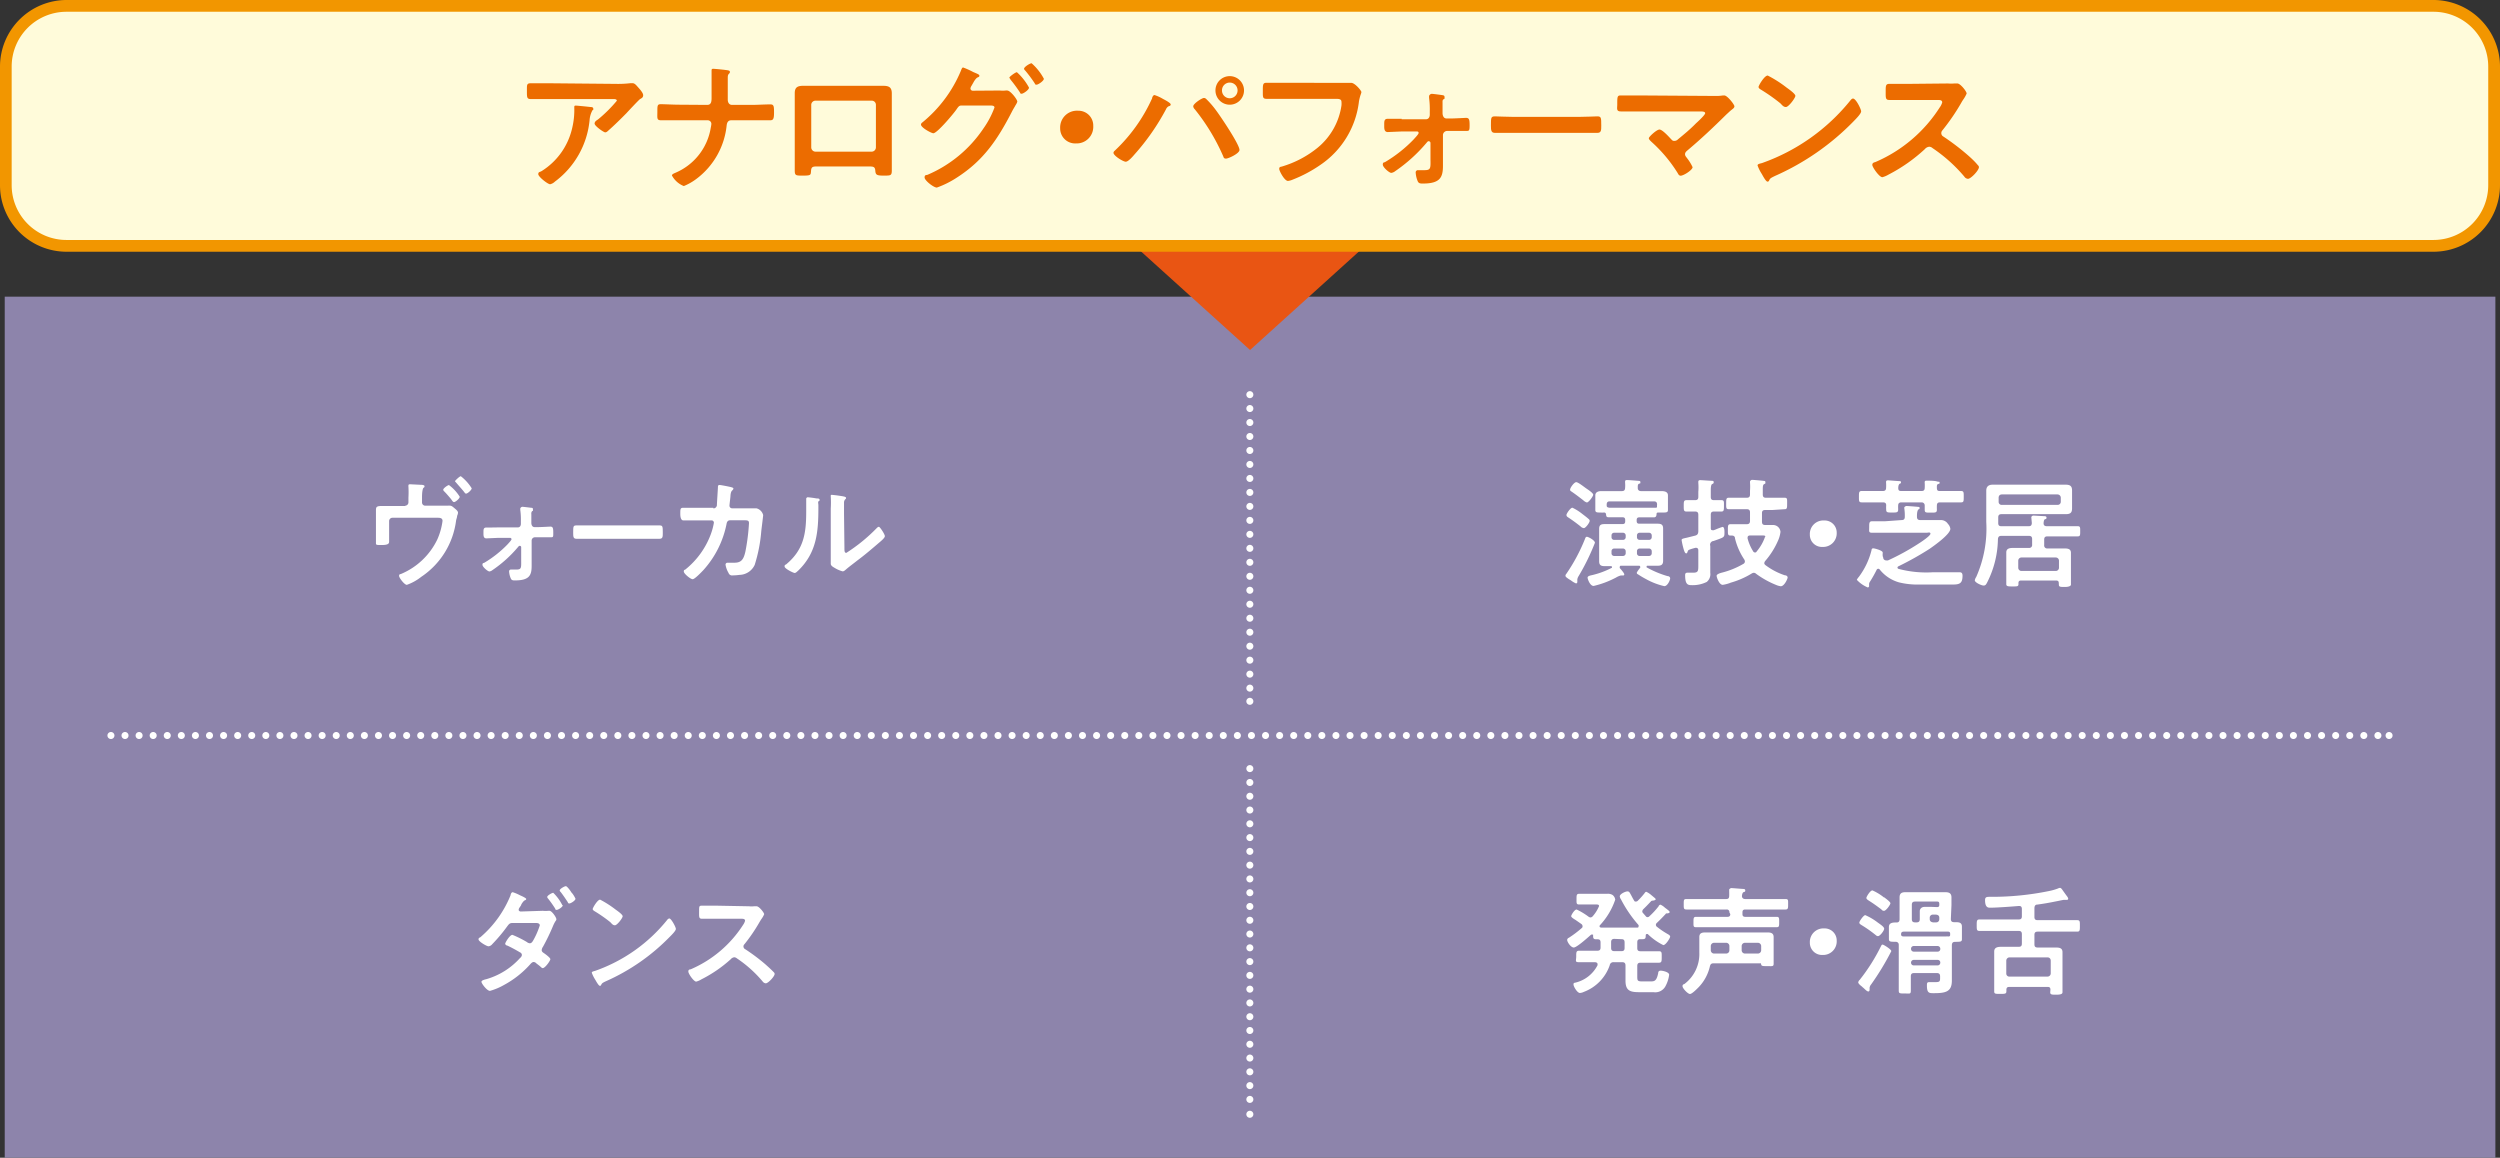
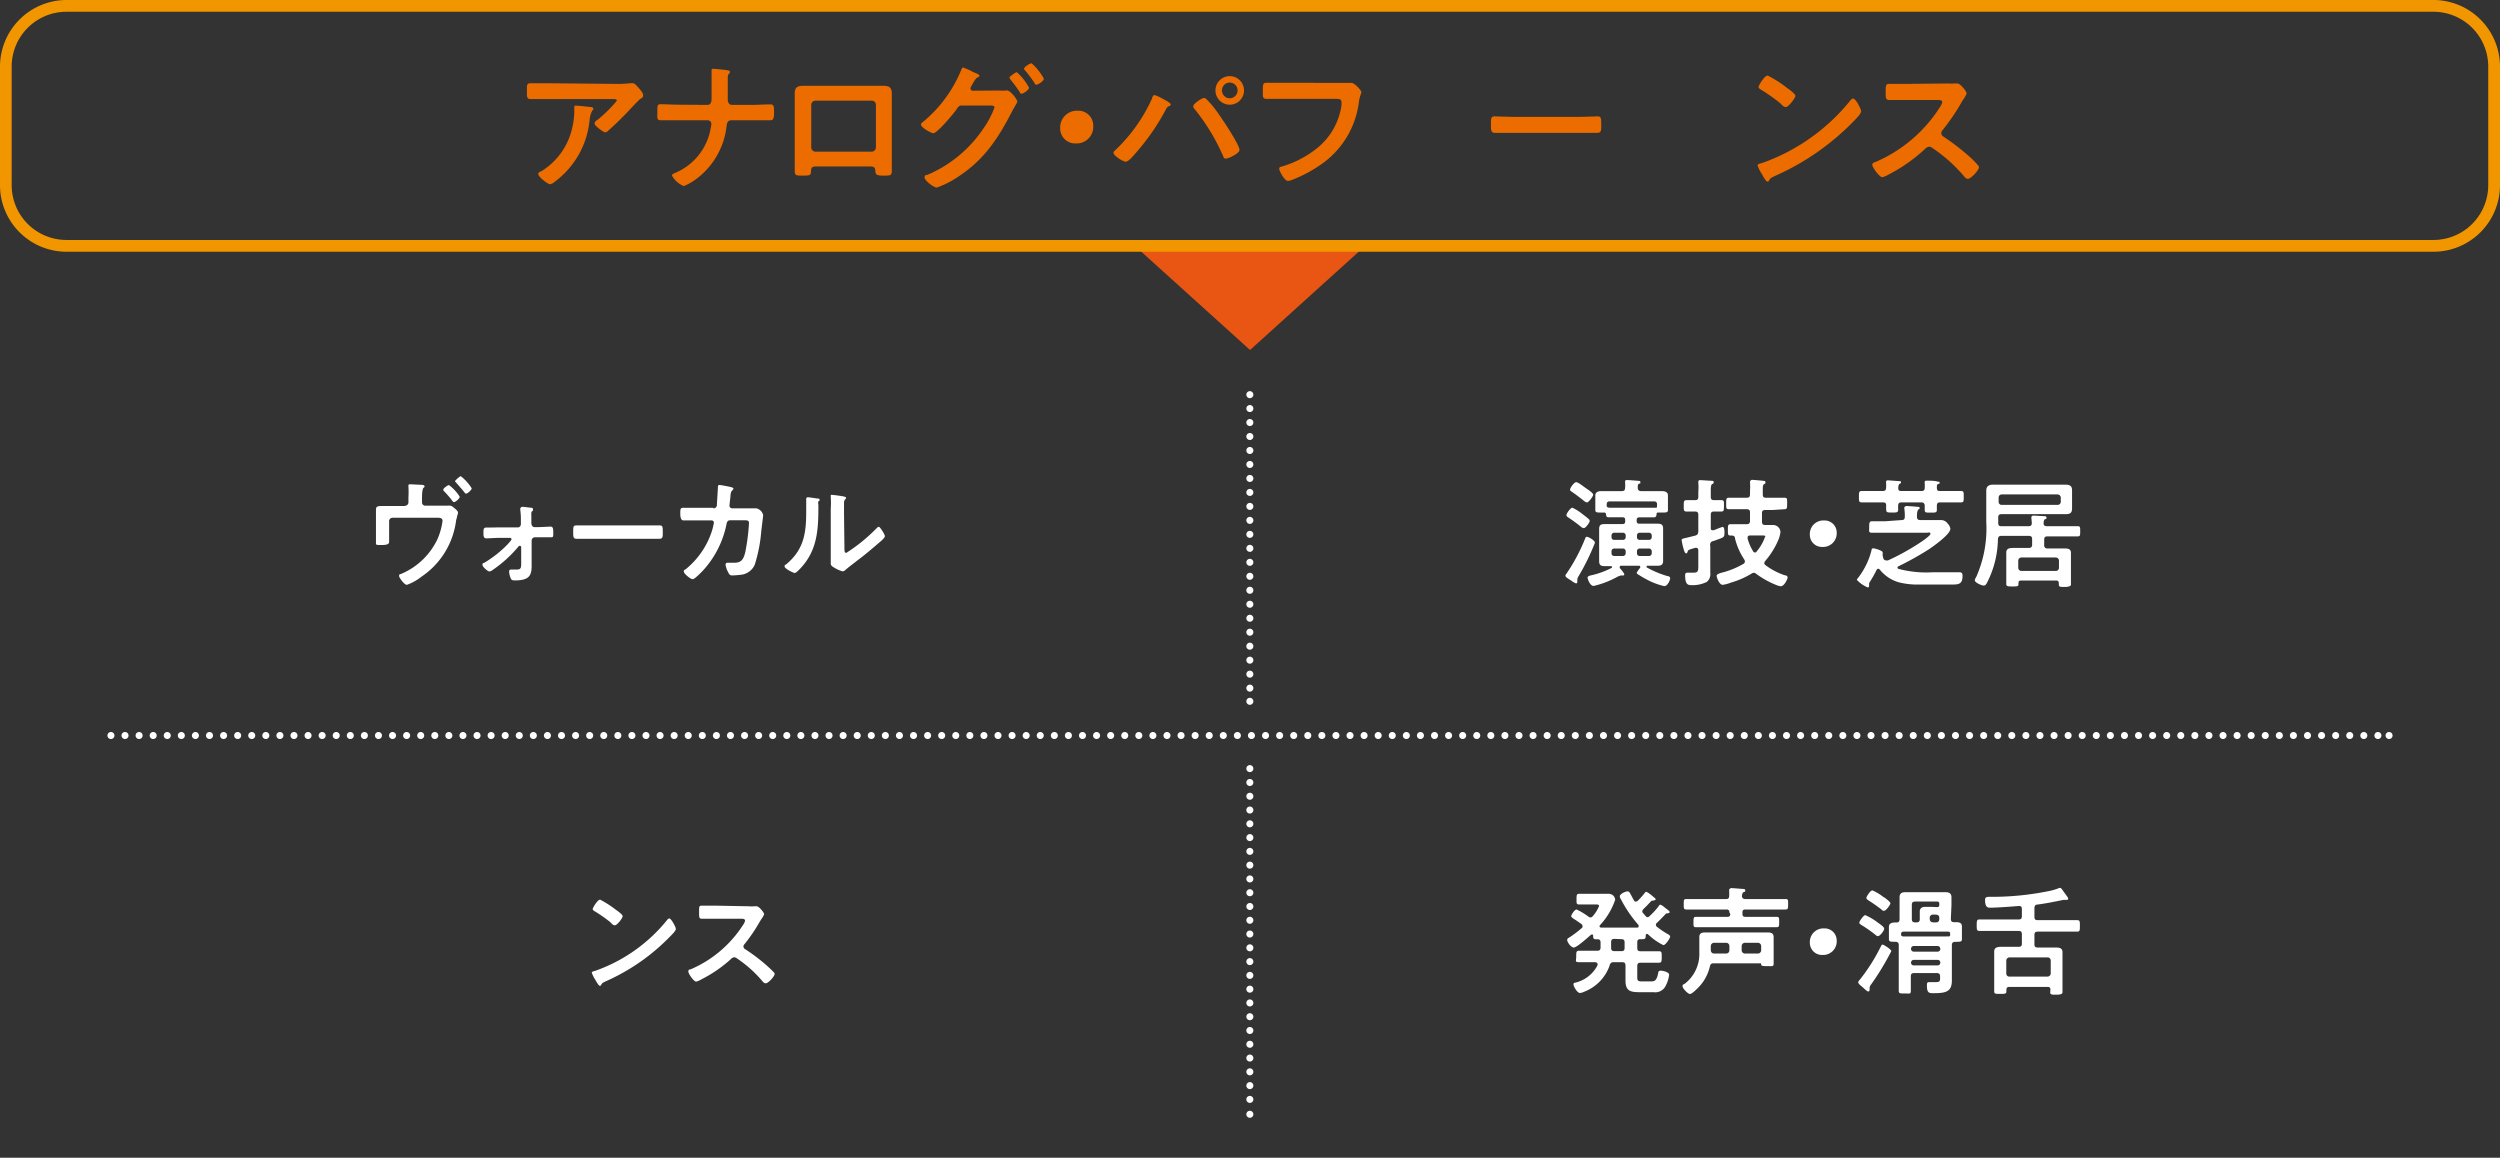
<svg xmlns="http://www.w3.org/2000/svg" id="レイヤー_1" data-name="レイヤー 1" viewBox="0 0 248.57 115.11">
  <rect x="0" y="0" width="248.57" height="115.11" fill="#333333" stroke="none" />
  <defs>
    <style>.cls-1{fill:#a499c9;opacity:0.8;}.cls-2,.cls-3,.cls-4,.cls-5{fill:none;stroke:#fff;stroke-linecap:round;stroke-linejoin:round;stroke-width:0.7px;}.cls-3{stroke-dasharray:0 1.4;}.cls-4{stroke-dasharray:0 1.39;}.cls-5{stroke-dasharray:0 1.37;}.cls-6{fill:#fff;}.cls-7{fill:#e95513;}.cls-8{fill:#fffbda;}.cls-9{fill:#f29600;}.cls-10{fill:#ec6c00;}</style>
  </defs>
-   <rect class="cls-1" x="0.47" y="29.5" width="247.64" height="85.6" />
  <line class="cls-2" x1="11.03" y1="73.13" x2="11.03" y2="73.13" />
  <line class="cls-3" x1="12.43" y1="73.13" x2="236.84" y2="73.13" />
  <line class="cls-2" x1="237.54" y1="73.13" x2="237.54" y2="73.13" />
  <line class="cls-2" x1="124.27" y1="39.24" x2="124.27" y2="39.24" />
  <line class="cls-4" x1="124.27" y1="40.62" x2="124.27" y2="69.03" />
  <line class="cls-2" x1="124.27" y1="69.73" x2="124.27" y2="69.73" />
  <line class="cls-2" x1="124.27" y1="76.42" x2="124.27" y2="76.42" />
  <line class="cls-5" x1="124.27" y1="77.8" x2="124.27" y2="110.1" />
  <line class="cls-2" x1="124.27" y1="110.79" x2="124.27" y2="110.79" />
  <path class="cls-6" d="M673.15,546.37a.28.28,0,0,0-.12-.21l-.56-.39c-.28-.17-.45-.29-.45-.39s.32-.66.54-.66a6.84,6.84,0,0,1,1.18.71.36.36,0,0,0,.2.08.32.32,0,0,0,.23-.13,3.49,3.49,0,0,0,.62-1c0-.15-.13-.16-.31-.16H674l-1.19,0c-.28,0-.26-.13-.26-.52s0-.54.26-.54l1.19,0h1.59a.87.87,0,0,1,.55.12.7.7,0,0,1,.26.46,7,7,0,0,1-1.51,2.53.15.15,0,0,0-.05.12c0,.09.08.12.17.13h3.56c.08,0,.15,0,.15-.13a.25.25,0,0,0,0-.12,12.47,12.47,0,0,1-1.75-2.56.67.67,0,0,1-.12-.29c0-.25.57-.5.76-.5s.21.09.4.43c.06.12.14.27.24.44s.11.14.21.14a.26.26,0,0,0,.19-.09,7.2,7.2,0,0,0,.64-.71c.06-.07.1-.17.2-.17a2.09,2.09,0,0,1,.5.33l.18.15c.15.13.25.19.25.27s-.21.13-.34.13a.24.24,0,0,0-.13.07c-.29.31-.46.49-.77.79a.37.37,0,0,0-.09.2.22.22,0,0,0,.07.17l.28.32a.2.2,0,0,0,.18.09.24.24,0,0,0,.18-.09,7.69,7.69,0,0,0,.92-1c0-.06.1-.15.18-.15a1.55,1.55,0,0,1,.44.3l.19.14c.16.13.28.21.28.3s-.18.13-.28.13-.08,0-.12.06c-.28.3-.56.59-.86.87a.29.29,0,0,0-.11.2.26.26,0,0,0,.12.21,8.27,8.27,0,0,0,1,.68c.14.08.3.16.3.29s-.43.84-.68.84a6,6,0,0,1-1.55-1.1.19.19,0,0,0-.1,0c-.07,0-.09.06-.1.12,0,.25,0,.39-.31.39h-.22c-.23,0-.31.1-.31.32v.56c0,.23.09.32.32.32h.51l1.32,0c.3,0,.28.15.28.57s0,.57-.28.57-.88,0-1.32,0h-.51c-.23,0-.32.1-.32.33v1c0,.43,0,.53.5.53h.83c.39,0,.59-.05.75-.82,0-.15.07-.25.25-.25s.84.13.84.41a3.22,3.22,0,0,1-.39,1.18,1.15,1.15,0,0,1-1.17.55h-1.43c-.89,0-1.35-.15-1.35-1.14v-1.51c0-.22-.09-.33-.31-.33h-.85a.36.36,0,0,0-.41.31,4.33,4.33,0,0,1-2.57,2.64,1.09,1.09,0,0,1-.39.11c-.27,0-.64-.65-.64-.84s.09-.16.19-.19a3.33,3.33,0,0,0,2.2-1.73.36.36,0,0,0,0-.11c0-.14-.12-.17-.23-.19h-.27c-.45,0-.9,0-1.34,0s-.28-.15-.28-.57,0-.57.29-.57.88,0,1.33,0h.48c.22,0,.32-.09.32-.32V548c0-.22-.08-.32-.3-.32h-.16c-.26,0-.28-.14-.28-.34s0-.12-.11-.12a.11.11,0,0,0-.09,0c-.27.24-1.42,1.28-1.72,1.28s-.66-.55-.66-.76a.25.25,0,0,1,.17-.21,10.65,10.65,0,0,0,1.32-1A.23.23,0,0,0,673.15,546.37Zm3.17,1.27c-.22,0-.33.09-.33.33v.57c0,.22.09.32.33.32h.7c.22,0,.31-.09.31-.32V548c0-.24-.09-.33-.31-.33Z" transform="translate(-515.8 -454.29)" />
  <path class="cls-6" d="M690.81,550.07H686.2c-.24,0-.33.07-.39.31a4.42,4.42,0,0,1-1.11,2.06c-.15.15-.66.68-.87.68s-.74-.56-.74-.77.14-.18.21-.24a3.73,3.73,0,0,0,1.46-3.12v-.75c0-.29,0-.53,0-.78,0-.42.29-.46.63-.46l1,0h4.14l1,0c.33,0,.62.06.62.46,0,.25,0,.51,0,.75v1c0,.31,0,.6,0,.9s-.16.24-.62.24-.58,0-.62-.16S690.89,550.07,690.81,550.07ZM687.75,545a.25.25,0,0,0-.28-.28h-2.63c-.45,0-.89,0-1.35,0-.29,0-.28-.12-.28-.53s0-.51.27-.51h3.94c.21,0,.3-.07.31-.29s0-.41,0-.56,0-.08,0-.1.11-.14.22-.14.91.07,1.08.08.3,0,.3.16-.09.12-.18.17-.14.21-.15.37.09.31.33.31h4c.28,0,.26.11.26.5s0,.54-.26.54c-.46,0-.91,0-1.36,0h-2.64c-.2,0-.28.09-.28.28v.18c0,.18.08.27.28.27h1.84c.43,0,.85,0,1.28,0,.26,0,.25.13.25.52s0,.51-.25.51l-1.28,0h-5.47l-1.27,0c-.27,0-.25-.12-.25-.5s0-.53.25-.53c.43,0,.85,0,1.27,0h1.86c.19,0,.28-.09.28-.27Zm0,3.36a.32.32,0,0,0-.32-.33h-1.2a.33.33,0,0,0-.33.33v.41a.33.33,0,0,0,.33.33h1.2a.32.32,0,0,0,.32-.33Zm2.84.74a.33.33,0,0,0,.32-.33v-.41a.33.33,0,0,0-.32-.33H689.3a.33.33,0,0,0-.33.33v.41a.33.33,0,0,0,.33.33Z" transform="translate(-515.8 -454.29)" />
  <path class="cls-6" d="M698.42,547.82a1.35,1.35,0,0,1-1.4,1.42,1.21,1.21,0,0,1-1.27-1.23,1.35,1.35,0,0,1,1.42-1.41A1.2,1.2,0,0,1,698.42,547.82Z" transform="translate(-515.8 -454.29)" />
  <path class="cls-6" d="M703.85,548.86a26.44,26.44,0,0,1-2,3.3.67.67,0,0,0-.16.34c0,.06,0,.12,0,.17s0,.2-.13.2-.33-.22-.5-.37a.69.69,0,0,1-.12-.11c-.16-.12-.38-.3-.38-.43a.44.44,0,0,1,.15-.25,18.44,18.44,0,0,0,2.11-3.34c.06-.11.08-.16.17-.16S703.85,548.68,703.85,548.86ZM702.48,546c.26.19.66.44.66.63s-.41.74-.62.74a.35.35,0,0,1-.21-.1,12.63,12.63,0,0,0-1.42-1c-.09-.06-.22-.12-.22-.25s.42-.74.59-.74A5.87,5.87,0,0,1,702.48,546Zm.65-2.5c.17.13.63.46.63.6s-.43.75-.63.75-.22-.11-.32-.18c-.45-.33-.73-.54-1.21-.84-.08-.06-.23-.14-.23-.26s.38-.75.6-.75A5,5,0,0,1,703.13,543.53Zm6.64,2.15c0,.22.08.33.32.33h.11c.32,0,.67,0,.67.44,0,.15,0,.3,0,.49v.31c0,.15,0,.36,0,.46,0,.28-.21.24-.69.26-.21,0-.29.09-.31.3v3c0,.18,0,.36,0,.55,0,1.12-.63,1.25-1.81,1.25-.44,0-.67,0-.67-.75,0-.23,0-.35.24-.35h.63c.4,0,.44-.08.44-.42v-.15c0-.23-.1-.33-.32-.33h-2.26c-.24,0-.33.1-.33.33v.2c0,.4,0,.79,0,1.19s-.09.31-.6.31-.6,0-.6-.29,0-.8,0-1.21V548.7c0-.16,0-.32,0-.48s-.11-.29-.32-.29c-.48,0-.66,0-.66-.26,0-.12,0-.3,0-.45v-.28c0-.23,0-.36,0-.48,0-.43.39-.45.72-.45h.05c.21,0,.29-.12.29-.33v-1.4c0-.26,0-.51,0-.76,0-.42.22-.52.59-.52l1,0h2l.95,0c.38,0,.62.1.62.52,0,.25,0,.5,0,.76Zm-.07,1.49c0-.16-.07-.22-.22-.22H705.1c-.2,0-.28.08-.28.27v0c0,.18.12.21.28.21h.15l.85,0h2.32l.87,0a.65.65,0,0,1,.2,0c.13,0,.21,0,.21-.18Zm-1.26,1.77a.26.26,0,0,0,.28-.28v0a.27.27,0,0,0-.28-.28h-2.35a.27.27,0,0,0-.28.28v0a.27.27,0,0,0,.28.28ZM705.81,550a.27.27,0,0,0,.28.28h2.35a.27.27,0,0,0,.28-.28v0a.26.26,0,0,0-.28-.27h-2.35a.27.27,0,0,0-.28.27Zm2.59-5.52c.16,0,.22-.07.22-.22v-.1c0-.17-.06-.23-.21-.23h-2.19c-.24,0-.33.1-.33.33v1.41c0,.23.09.33.33.33h.14c.23,0,.32-.1.32-.33v-.09c0-.28,0-.51,0-.7s.15-.42.47-.42l.72,0Zm-.1,1.52c.2,0,.32-.13.32-.33v-.13c0-.2-.12-.29-.32-.31H708a.3.3,0,0,0-.33.31v.13c0,.2.12.3.33.33Z" transform="translate(-515.8 -454.29)" />
  <path class="cls-6" d="M719.67,552.69c0-.19-.08-.27-.25-.27h-3.86c-.18,0-.26.08-.27.27a1,1,0,0,1,0,.17c0,.25-.15.25-.62.25s-.59,0-.59-.25,0-.55,0-.81v-2.46c0-.24,0-.47,0-.69,0-.43.37-.47.71-.47h1.72c.23,0,.32-.09.32-.32v-.94c0-.22-.09-.32-.32-.32h-2.45c-.48,0-1,0-1.45,0-.27,0-.27-.14-.27-.56s0-.58.28-.58l1.44,0h2.45c.23,0,.32-.09.32-.32v-.72c0-.21-.09-.31-.3-.3-.71.06-2.18.17-2.86.17-.18,0-.5,0-.5-.75,0-.35.19-.33.61-.33a28.17,28.17,0,0,0,5.72-.57,5.42,5.42,0,0,0,.92-.26.51.51,0,0,1,.2-.06c.12,0,.21.16.29.27s.29.41.45.62a.5.5,0,0,1,.08.2.12.12,0,0,1-.13.1l-.13,0-.17,0c-.06,0-.75.15-.88.17-.58.12-1.16.22-1.76.3-.22,0-.29.16-.29.37v.86c0,.23.09.32.33.32h2.48c.49,0,1,0,1.45,0,.27,0,.26.15.26.57s0,.57-.26.57c-.48,0-1,0-1.45,0h-2.48c-.24,0-.33.1-.33.32v.94c0,.23.09.32.33.32h1.73c.34,0,.73,0,.73.46,0,.23,0,.46,0,.7v2.48c0,.27,0,.65,0,.81s-.16.24-.61.24-.61,0-.61-.24Zm-.3-1.3a.32.32,0,0,0,.33-.31v-1.27c0-.2-.13-.33-.33-.33h-3.76a.33.33,0,0,0-.33.33v1.27a.3.3,0,0,0,.33.31Z" transform="translate(-515.8 -454.29)" />
-   <path class="cls-6" d="M569.76,544.85a3.33,3.33,0,0,0,.57,0h.11c.22,0,.68.64.68.85a.23.23,0,0,1-.07.15,3,3,0,0,0-.26.5,21.13,21.13,0,0,1-1,2.07.72.72,0,0,0-.13.33c0,.15.09.22.21.3s.65.46.65.61-.52.89-.76.89a.31.31,0,0,1-.17-.1c-.23-.21-.26-.21-.47-.38a.38.38,0,0,0-.25-.13c-.17,0-.29.16-.4.28a9.58,9.58,0,0,1-2.55,2,6.17,6.17,0,0,1-1.4.59c-.31,0-.85-.74-.85-.9s.39-.24.51-.27a7.18,7.18,0,0,0,3.33-2.1.44.44,0,0,0,.18-.29.29.29,0,0,0-.19-.27c-.42-.25-.81-.46-1.25-.67-.08,0-.22-.09-.22-.19s.45-.88.72-.88a10.52,10.52,0,0,1,1.43.71.55.55,0,0,0,.29.13c.21,0,.3-.21.4-.38a7.86,7.86,0,0,0,.6-1.4c0-.24-.29-.24-.46-.24h-2.24c-.28,0-.36.1-.52.31a16.15,16.15,0,0,1-1.5,1.79.57.57,0,0,1-.37.22c-.21,0-1-.49-1-.68s.12-.17.19-.23a10.81,10.81,0,0,0,3-4.18c0-.09.08-.29.21-.29a4.16,4.16,0,0,1,.73.31c.2.08.61.28.61.36s-.06.11-.12.13-.18.1-.37.42c0,.07-.09.18-.16.29a.43.43,0,0,0-.1.24c0,.11.11.16.2.17Zm2-.56c0,.18-.46.47-.61.47s-.12-.07-.15-.13a10.59,10.59,0,0,0-.71-1,.25.25,0,0,1-.08-.16c0-.14.47-.41.6-.41A4.5,4.5,0,0,1,571.71,544.29Zm.91-1.21a2.58,2.58,0,0,1,.35.57c0,.18-.47.47-.61.47s-.13-.08-.17-.15c-.23-.35-.46-.69-.7-1a.21.21,0,0,1-.09-.15c0-.15.48-.42.61-.42s.49.5.55.62Z" transform="translate(-515.8 -454.29)" />
  <path class="cls-6" d="M583,546.65c0,.2-.47.65-.62.8a20.35,20.35,0,0,1-6.33,4.4c-.38.18-.39.2-.49.39a.11.11,0,0,1-.11.07c-.13,0-.38-.46-.46-.6a3.52,3.52,0,0,1-.35-.7c0-.13.21-.15.36-.2a16,16,0,0,0,7.15-5.07.3.3,0,0,1,.2-.13C582.54,545.61,583,546.47,583,546.65Zm-6-1.93c.15.11.71.49.71.67s-.55.9-.77.9-.32-.18-.47-.32a14.13,14.13,0,0,0-1.55-1.08c-.09-.06-.19-.12-.19-.22s.47-.93.74-.93A10.2,10.2,0,0,1,577,544.72Z" transform="translate(-515.8 -454.29)" />
  <path class="cls-6" d="M590.27,544.4a2.38,2.38,0,0,0,.5,0l.26,0c.25,0,.75.64.75.79a2.19,2.19,0,0,1-.26.46c-.07.1-.14.22-.19.3a16.69,16.69,0,0,1-1.51,2.22.3.3,0,0,0-.1.22.31.31,0,0,0,.18.28,19,19,0,0,1,2,1.5c.28.25.57.51.84.79a.23.23,0,0,1,.08.17c0,.24-.64.93-.88.93a.42.42,0,0,1-.3-.17,12.2,12.2,0,0,0-2.57-2.31.45.45,0,0,0-.27-.11.56.56,0,0,0-.35.2,13.2,13.2,0,0,1-2.92,2,1.75,1.75,0,0,1-.51.22c-.24,0-.78-.78-.78-1s.14-.2.25-.23a11.65,11.65,0,0,0,5.2-4.42,1.23,1.23,0,0,0,.19-.4c0-.17-.16-.2-.34-.2H587.1l-1.5,0c-.32,0-.29-.18-.29-.71s0-.59.28-.59c.5,0,1,0,1.51,0Z" transform="translate(-515.8 -454.29)" />
  <path class="cls-6" d="M556.08,504.57a.33.33,0,0,0,.33-.33v-.47a9.57,9.57,0,0,0,0-1.08.68.68,0,0,1,0-.14c0-.1.1-.11.17-.11l1,.05c.08,0,.43,0,.43.14s-.09.14-.12.18-.13.26-.13.93v.5a.32.32,0,0,0,.32.33h1.69l.55,0a1.06,1.06,0,0,1,.25,0c.15,0,.33.18.5.32s.27.26.27.38a.91.91,0,0,1-.09.31c0,.15-.07.3-.1.45a7.93,7.93,0,0,1-3.46,5.61,5,5,0,0,1-1.44.8c-.24,0-.77-.7-.77-.89s.12-.16.21-.2a7,7,0,0,0,3.59-3.42,6.57,6.57,0,0,0,.52-1.85c0-.28-.25-.31-.47-.31h-4.52a.33.33,0,0,0-.32.33v1.17c0,.3,0,.69,0,.88s-.11.33-.73.33-.58,0-.58-.3,0-.59,0-.88v-2.21c0-.35,0-.49.56-.49h2.37Zm5.43-.89c0,.18-.42.53-.56.53s-.19-.17-.38-.39-.37-.44-.61-.68a.24.24,0,0,1-.09-.16c0-.14.45-.46.57-.46A4.25,4.25,0,0,1,561.51,503.68Zm1.19-.84c0,.17-.41.53-.56.53a.19.19,0,0,1-.15-.11c-.27-.35-.55-.64-.85-1,0,0-.1-.09-.1-.13s.45-.49.58-.49A4.6,4.6,0,0,1,562.7,502.84Z" transform="translate(-515.8 -454.29)" />
  <path class="cls-6" d="M565.28,506.73l2,0c.22,0,.31-.17.31-.37v-.25a7.07,7.07,0,0,0-.06-1.12s0-.09,0-.14.1-.17.21-.17.64.07.82.09.23,0,.23.19,0,.1-.09.16a.38.38,0,0,0-.07.29v.86c0,.18.07.43.32.43h.39c.24,0,1.12-.05,1.19-.05.25,0,.28.17.28.62s0,.44-.32.44h-1.5a.33.33,0,0,0-.33.33l0,2c0,.17,0,.36,0,.53,0,.92-.23,1.43-1.66,1.43-.16,0-.32,0-.4-.17a2,2,0,0,1-.18-.71.18.18,0,0,1,.2-.2c.08,0,.31,0,.51,0,.49,0,.5-.14.49-.83l0-1.37a.14.14,0,0,0-.14-.16c-.08,0-.13.07-.19.14a12.4,12.4,0,0,1-2.52,2.27.62.62,0,0,1-.31.14c-.16,0-.69-.45-.69-.66s.11-.16.19-.21a11.08,11.08,0,0,0,2.31-1.83c.08-.09.39-.41.39-.51a.14.14,0,0,0-.15-.13H565.3l-1.14.05c-.27,0-.29-.24-.29-.46v-.14c0-.29,0-.48.3-.48l.46,0Z" transform="translate(-515.8 -454.29)" />
  <path class="cls-6" d="M579.92,506.53c.54,0,1.3,0,1.45,0,.32,0,.33.1.33.74,0,.37,0,.59-.32.59l-1.46,0h-5.36l-1.45,0c-.31,0-.32-.22-.32-.58,0-.65,0-.75.33-.75.15,0,1,0,1.44,0Z" transform="translate(-515.8 -454.29)" />
  <path class="cls-6" d="M586.74,504.84a.35.35,0,0,0,.34-.31c0-.23.09-1.48.1-1.76,0-.11,0-.26.15-.26s1.1.19,1.21.23.18.05.18.13-.08.15-.13.2-.13.14-.16.5c0,.16-.1.86-.1,1a.26.26,0,0,0,.28.26h1.12c.34,0,1.27,0,1.28,0a.93.93,0,0,1,.67.67c0,.12-.17,1.41-.19,1.63a15,15,0,0,1-.65,3.32,1.71,1.71,0,0,1-1.52,1,5.16,5.16,0,0,1-.67.05.36.36,0,0,1-.41-.24,2.35,2.35,0,0,1-.3-.81.19.19,0,0,1,.21-.21c.11,0,.38,0,.66,0,.69,0,.93-.31,1.11-1.14a20.65,20.65,0,0,0,.35-2.79c0-.31-.17-.29-.69-.29l-1.18,0c-.29,0-.34.24-.37.41a9.62,9.62,0,0,1-2.29,4.54c-.16.17-.86.91-1.07.91s-.88-.55-.88-.76.09-.15.16-.21a8.1,8.1,0,0,0,2.53-3.52,6.22,6.22,0,0,0,.3-1.12.23.23,0,0,0-.24-.24h-1.65c-.31,0-1,0-1.16,0s-.29-.19-.29-.65,0-.6.28-.6h3Z" transform="translate(-515.8 -454.29)" />
  <path class="cls-6" d="M597,503.85c.14,0,.29,0,.29.14s-.07.11-.12.16,0,.27,0,.37v.26c0,2.41-.17,4.46-2,6.24-.1.08-.23.24-.36.24s-1-.43-1-.64.09-.16.15-.21c1.77-1.47,2-3.1,2-5.27,0-.35,0-.82,0-1.15,0,0,0-.1,0-.13s.07-.13.15-.13A10.43,10.43,0,0,1,597,503.85Zm2.76,4.87c0,.36,0,.54.19.54a16.81,16.81,0,0,0,3-2.44c.06-.06.14-.15.24-.15s.59.74.59.93-.46.55-.61.68c-.7.6-1.4,1.2-2.13,1.74-.31.25-.82.62-1.1.87-.1.08-.22.21-.36.21a3.1,3.1,0,0,1-.8-.35c-.17-.1-.38-.21-.38-.42s0-.84,0-1.4v-4.08a9.48,9.48,0,0,0,0-1.19v-.06c0-.08,0-.11.12-.11l.46.05c.6.09.94.12.94.25s-.05.1-.09.16a.46.46,0,0,0-.11.3c0,.27,0,.86,0,1.15Z" transform="translate(-515.8 -454.29)" />
  <path class="cls-6" d="M674.38,508.26a22.34,22.34,0,0,1-1.62,3.31.81.81,0,0,0-.13.33c0,.07,0,.18,0,.25a.14.14,0,0,1-.13.15A2.21,2.21,0,0,1,672,512l-.23-.14c-.23-.16-.32-.23-.32-.33a.31.31,0,0,1,.09-.19,17.73,17.73,0,0,0,1.83-3.41c.05-.12.08-.27.21-.27S674.38,508,674.38,508.26Zm-1.28-2.89c.22.17.44.33.65.52a.24.24,0,0,1,.11.19c0,.17-.4.72-.58.72a.54.54,0,0,1-.34-.18c-.38-.3-.77-.59-1.18-.86-.12-.08-.21-.13-.21-.27s.4-.72.59-.72A4.86,4.86,0,0,1,673.1,505.37Zm.48-1.12a.86.86,0,0,1-.36-.22c-.39-.3-.8-.62-1.22-.9a.17.17,0,0,1-.09-.15c0-.2.41-.75.61-.75s.81.5,1.05.66.64.44.64.59S673.76,504.25,673.58,504.25Zm1.68,1a1.42,1.42,0,0,1-.29,0c-.38,0-.55,0-.55-.25,0-.1,0-.31,0-.46v-.44c0-.23,0-.45,0-.56,0-.32.3-.42.57-.42l1,0h1.06c.21,0,.31-.07.33-.3a3.19,3.19,0,0,0,0-.54v-.11c0-.14.1-.15.21-.15s.77.05,1,.07.31,0,.31.15,0,.09-.14.15-.12.25-.12.43.12.3.32.3H680l1,0c.29,0,.64.06.64.42,0,.14,0,.32,0,.56v.44c0,.13,0,.36,0,.46,0,.26-.18.25-.62.25l-.31,0c-.1,0-.19,0-.2.12s0,.36-.27.36l-1.12,0h-.33c-.18,0-.26.08-.26.28v.07c0,.2.08.28.26.28h1.82c.36,0,.55.09.55.48,0,.23,0,.45,0,.68v1.84c0,.24,0,.46,0,.69,0,.39-.19.49-.55.49l-.84,0h-.15c-.06,0-.1,0-.1.08a.1.1,0,0,0,0,.08,9.87,9.87,0,0,0,2.07.87c.11,0,.27.06.27.23s-.26.77-.58.77a6.85,6.85,0,0,1-1.78-.68,9.26,9.26,0,0,1-.86-.51c-.05,0-.1-.08-.1-.14s.25-.41.34-.5a.14.14,0,0,0,0-.1c0-.08-.06-.1-.12-.1H677c-.08,0-.15,0-.15.13a.18.18,0,0,0,0,.1c.1.11.45.5.45.63a.11.11,0,0,1-.12.11l-.1,0-.13,0a1.78,1.78,0,0,0-.48.21l-.16.08a9,9,0,0,1-2.06.75c-.36,0-.6-.69-.6-.83s.22-.2.37-.23a8.41,8.41,0,0,0,2.05-.75.09.09,0,0,0,0-.08.08.08,0,0,0-.09-.08l-.63,0c-.36,0-.55-.09-.55-.49,0-.23,0-.45,0-.69v-1.84c0-.23,0-.45,0-.68,0-.39.17-.48.54-.48h1.77c.2,0,.28-.08.28-.28V506c0-.2-.08-.28-.28-.28h-.24l-1.12,0c-.2,0-.24-.07-.26-.25S675.42,505.26,675.26,505.24Zm5.3-.79c0-.22-.09-.32-.32-.32h-4.38c-.22,0-.31.1-.31.32v.11c0,.15.13.18.25.2l1.12,0h2.23l1.12,0h.18s.1,0,.1-.07a.66.66,0,0,0,0-.13Zm-3.12,3.08a.27.27,0,0,0-.28-.28h-.87a.26.26,0,0,0-.26.28v.15a.26.26,0,0,0,.26.28h.87a.27.27,0,0,0,.28-.28Zm-1.15,1.29a.26.26,0,0,0-.26.28v.18a.26.26,0,0,0,.26.28h.87a.27.27,0,0,0,.28-.28v-.18a.27.27,0,0,0-.28-.28Zm3.46-.86a.27.27,0,0,0,.28-.28v-.15a.27.27,0,0,0-.28-.28h-.91a.26.26,0,0,0-.28.28v.15a.26.26,0,0,0,.28.28Zm-1.19,1.32a.26.26,0,0,0,.28.28h.91a.27.27,0,0,0,.28-.28v-.18a.27.27,0,0,0-.28-.28h-.91a.26.26,0,0,0-.28.28Z" transform="translate(-515.8 -454.29)" />
  <path class="cls-6" d="M685.85,508.57v1.83c0,.28,0,.56,0,.84a1,1,0,0,1-.35.91,3.15,3.15,0,0,1-1.52.32c-.39,0-.63-.1-.63-1,0-.16.06-.24.24-.24s.36,0,.58,0c.5,0,.49-.21.49-.77V509c0-.12-.06-.24-.21-.24h-.09l-.32.09c-.36.12-.38.12-.44.28s-.06.18-.15.18-.17-.14-.26-.46A8,8,0,0,1,683,508c0-.13.07-.15.53-.25l.84-.21c.22-.07.27-.18.29-.4v-1.67c0-.23-.1-.32-.33-.32h-.16l-.7,0c-.27,0-.26-.18-.26-.57s0-.56.27-.56l.69,0h.16c.23,0,.33-.09.33-.32v-.49a5.49,5.49,0,0,0,0-.91v-.11c0-.15.11-.16.22-.16s.76.05,1,.06.31,0,.31.15-.1.14-.17.19-.12.22-.12.57v.7c0,.23.09.32.32.32h.12l.62,0c.28,0,.25.16.25.56s0,.57-.25.57l-.62,0h-.12c-.23,0-.32.09-.32.32v1.3c0,.12,0,.24.19.24h.1l.21-.08a6.79,6.79,0,0,1,.67-.25c.19,0,.19.4.19.53v0c0,.53,0,.48-1.08.87A.37.37,0,0,0,685.85,508.57Zm2,3.67a3.72,3.72,0,0,1-.76.2c-.36,0-.61-.76-.61-.9s.26-.24.47-.3a8.26,8.26,0,0,0,2.2-.89.27.27,0,0,0,.14-.23.39.39,0,0,0-.06-.2,6.54,6.54,0,0,1-.92-2.09c0-.16-.09-.28-.28-.29h-.16c-.28,0-.27-.14-.27-.56s0-.57.27-.57.87,0,1.3,0h.31c.22,0,.32-.1.32-.33v-.84c0-.23-.1-.32-.32-.32h-.55l-1.24,0c-.28,0-.26-.15-.26-.57s0-.57.26-.57l1.24,0h.55c.22,0,.32-.09.32-.33v-.37a5.36,5.36,0,0,0,0-.81s0-.08,0-.11.09-.16.21-.16,1,.08,1.13.1.19,0,.19.15,0,.11-.13.18-.13.28-.13.61v.41c0,.24.09.33.32.33H692l1.24,0c.28,0,.25.14.25.57s0,.57-.25.57L692,505h-.69c-.23,0-.32.09-.32.32v.84c0,.23.09.33.32.33h.06l.7,0a.74.74,0,0,1,.76.68,2.93,2.93,0,0,1-.22.82,7.9,7.9,0,0,1-1.3,2.08.4.4,0,0,0-.09.21c0,.1.06.15.13.21a6.72,6.72,0,0,0,1.91,1c.14,0,.28.08.28.22s-.33.87-.68.87a1.69,1.69,0,0,1-.44-.12,9,9,0,0,1-2-1.11.38.38,0,0,0-.25-.11.55.55,0,0,0-.23.09A8.33,8.33,0,0,1,687.82,512.24Zm3.48-4.59c0-.11-.12-.12-.32-.12h-1.19c-.14,0-.26.05-.26.21a.31.31,0,0,0,0,.09,4.49,4.49,0,0,0,.55,1.27.2.2,0,0,0,.17.12c.09,0,.13,0,.19-.11A4.53,4.53,0,0,0,691.3,507.65Z" transform="translate(-515.8 -454.29)" />
  <path class="cls-6" d="M698.42,507.26a1.35,1.35,0,0,1-1.4,1.41,1.2,1.2,0,0,1-1.27-1.22,1.34,1.34,0,0,1,1.42-1.41A1.2,1.2,0,0,1,698.42,507.26Z" transform="translate(-515.8 -454.29)" />
  <path class="cls-6" d="M704.87,506c.23,0,.32-.1.32-.33a4.74,4.74,0,0,0-.05-.84s0-.06,0-.09.12-.14.22-.14.9.06,1.09.08.21,0,.21.13-.06.09-.12.14-.15.23-.14.72c0,.23.1.33.33.33h2a.83.83,0,0,1,.75.38.87.87,0,0,1,.24.49c0,.54-1.63,1.69-2.08,2a30.12,30.12,0,0,1-3.09,1.73.16.16,0,0,0-.09.13.15.15,0,0,0,.1.12,10.75,10.75,0,0,0,3.4.34c.76,0,1.51,0,2.27,0l.43,0c.22,0,.27.16.27.34,0,.78-.3.88-1,.88l-.62,0-2.71,0a7.61,7.61,0,0,1-2-.22,3.76,3.76,0,0,1-1.9-1.27.19.19,0,0,0-.15-.08.18.18,0,0,0-.16.11,12.46,12.46,0,0,1-.64,1.14.64.64,0,0,0-.11.24c0,.08,0,.16,0,.24a.14.14,0,0,1-.13.13,3.09,3.09,0,0,1-1.09-.76,1.17,1.17,0,0,1,.2-.29,7.41,7.41,0,0,0,1.27-2.69c0-.11.07-.15.18-.15s.92.21.92.41a.23.23,0,0,1,0,.11,1.36,1.36,0,0,0,0,.2.67.67,0,0,0,.07.24.09.09,0,0,0,0,.06.3.3,0,0,0,.26.18.65.65,0,0,0,.2,0,23.43,23.43,0,0,0,3.15-1.74c.19-.12,1.07-.71,1.07-.91s-.27-.1-.35-.1H703.2c-.45,0-.92,0-1.27,0s-.28-.15-.28-.55,0-.59.28-.59.85,0,1.27,0Zm-2.58-1.76-1.38,0c-.29,0-.28-.14-.28-.56s0-.57.28-.57l1.38,0H703c.22,0,.32-.08.33-.31a4.21,4.21,0,0,0,0-.51.34.34,0,0,1,0-.1c0-.13.11-.14.2-.14s.77.06,1,.07.28,0,.28.13-.06.09-.13.14-.14.17-.14.43.12.29.31.29h2c.22,0,.31-.08.32-.3a4.07,4.07,0,0,0,0-.5.28.28,0,0,1,0-.09c0-.13.1-.14.19-.14s.79,0,1,.07.29,0,.29.12,0,.1-.13.14-.15.13-.14.4.1.3.31.3h.7l1.38,0c.29,0,.28.13.28.57s0,.56-.27.56l-1.39,0h-.7c-.21,0-.3.08-.31.3s0,.35,0,.43c0,.3-.15.29-.63.29s-.58,0-.58-.29c0-.14,0-.29,0-.43s-.1-.3-.31-.3h-2c-.21,0-.32.08-.33.3s0,.27,0,.41c0,.3-.14.3-.6.3s-.59,0-.59-.29a3,3,0,0,1,0-.42c0-.22-.1-.3-.32-.3Z" transform="translate(-515.8 -454.29)" />
  <path class="cls-6" d="M720.5,512.26c0-.17-.08-.25-.27-.25h-3.48c-.18,0-.26.08-.26.26v.11c0,.23-.16.22-.58.22s-.63,0-.63-.22,0-.46,0-.68v-1.91c0-.2,0-.38,0-.57,0-.42.37-.45.71-.45l.93,0h.6a.29.29,0,0,0,.33-.33v-.55c0-.23-.1-.32-.33-.32h-2.72c-.23,0-.32.08-.35.31a9.82,9.82,0,0,1-1,4.18c-.17.35-.23.45-.43.45s-.87-.3-.87-.52a.81.81,0,0,1,.14-.33,11.84,11.84,0,0,0,1-5.48v-2c0-.38,0-.74,0-1.11s.2-.59.64-.59l1,0h5.24l1,0c.42,0,.65.11.65.57,0,.22,0,.43,0,.65v.49c0,.22,0,.43,0,.65,0,.46-.21.57-.63.57l-1,0h-5.38c-.24,0-.33.1-.33.33v.56c0,.22.09.31.32.31h2.69c.23,0,.31-.08.33-.3,0-.05-.05-.55-.05-.6s.09-.16.21-.16l1.06.06c.09,0,.24,0,.24.15s-.09.13-.16.16-.12.17-.13.38.1.31.33.31H721l1.39,0c.25,0,.24.14.24.51s0,.5-.24.5l-1.39,0h-1.62c-.23,0-.33.09-.33.32v.55a.29.29,0,0,0,.33.33h.7l.93,0c.3,0,.7,0,.7.43,0,.19,0,.39,0,.59v1.91c0,.24,0,.59,0,.68s-.16.22-.6.22-.6,0-.6-.22Zm-.13-7.77a.31.31,0,0,0,.33-.32v-.39a.33.33,0,0,0-.33-.33h-5.52c-.21,0-.33.13-.33.33v.39a.3.3,0,0,0,.33.32Zm-.17,6.57a.32.32,0,0,0,.32-.32v-.69a.32.32,0,0,0-.32-.33h-3.41a.32.32,0,0,0-.32.33v.69a.32.32,0,0,0,.32.32Z" transform="translate(-515.8 -454.29)" />
  <polygon class="cls-7" points="135.18 24.95 124.29 34.8 113.39 24.95 135.18 24.95" />
-   <rect class="cls-8" x="0.58" y="0.58" width="247.41" height="23.86" rx="6.03" />
  <path class="cls-9" d="M757.76,455.46a5.45,5.45,0,0,1,5.44,5.44v11.81a5.45,5.45,0,0,1-5.44,5.44H522.41a5.45,5.45,0,0,1-5.45-5.44V460.9a5.45,5.45,0,0,1,5.45-5.44H757.76m0-1.17H522.41a6.63,6.63,0,0,0-6.61,6.61v11.81a6.62,6.62,0,0,0,6.61,6.61H757.76a6.62,6.62,0,0,0,6.61-6.61V460.9a6.63,6.63,0,0,0-6.61-6.61Z" transform="translate(-515.8 -454.29)" />
  <path class="cls-10" d="M577,462.63a10.62,10.62,0,0,0,1.5-.07h.18c.22,0,.36.18.53.37s.54.58.54.83-.2.31-.32.39-1.16,1.19-1.33,1.38c-.51.52-1.25,1.25-1.79,1.72-.1.09-.2.2-.34.2s-1.05-.63-1.05-.87.26-.35.36-.43a14,14,0,0,0,1.85-1.84c0-.2-.31-.17-.44-.17h-6.16c-.66,0-1.31,0-1.95,0-.38,0-.39-.16-.39-.73v-.29c0-.37,0-.55.36-.55l2,0Zm-2.51,2.3c.1,0,.3,0,.3.17s0,.1-.08.15a2.37,2.37,0,0,0-.29,1,8.64,8.64,0,0,1-3.45,6.1,1,1,0,0,1-.47.26c-.24,0-1.18-.75-1.18-1s.15-.19.35-.32a6.81,6.81,0,0,0,3-4.18,7.72,7.72,0,0,0,.23-2.14c0-.11,0-.18.14-.18S574.28,464.9,574.49,464.93Z" transform="translate(-515.8 -454.29)" />
  <path class="cls-10" d="M586.12,464.72c.4,0,.43-.36.43-.68v-.2c0-.36,0-2.15,0-2.4,0,0,0-.13,0-.17a.13.13,0,0,1,.14-.14c.19,0,1.28.11,1.47.15s.21.08.21.18a.17.17,0,0,1-.07.14c-.13.13-.14.22-.14.47v.23c0,.63,0,1.27,0,1.9,0,.27.13.52.43.52h1.91c.64,0,1.27-.05,1.9-.05.34,0,.36.18.36.82s-.09.76-.39.76l-1.87,0h-2c-.32,0-.42.25-.45.51a7.6,7.6,0,0,1-3,5.31,5.57,5.57,0,0,1-1.26.72,2.3,2.3,0,0,1-1.18-1.05c0-.15.27-.23.39-.29a5.88,5.88,0,0,0,3.47-4.46,2.71,2.71,0,0,0,.06-.38.36.36,0,0,0-.34-.36h-2.85c-.6,0-1.32,0-1.79,0s-.39-.2-.39-.84,0-.76.36-.76,1.25.05,1.82.05Z" transform="translate(-515.8 -454.29)" />
  <path class="cls-10" d="M602.43,462.82h1.12c.59,0,.92.1.92.76,0,.43,0,.86,0,1.28v4.86c0,.51,0,1,0,1.52s-.13.51-.81.51-.8-.07-.83-.48-.19-.43-.69-.43h-5c-.49,0-.67,0-.7.43s0,.48-.83.48c-.68,0-.79,0-.79-.52s0-1,0-1.51v-4.86c0-.44,0-.87,0-1.3,0-.6.29-.74.86-.74h6.69Zm-5.54,1.48a.42.42,0,0,0-.43.42v4.22a.43.43,0,0,0,.43.43h5.57a.43.43,0,0,0,.43-.43v-4.22a.41.41,0,0,0-.43-.42Z" transform="translate(-515.8 -454.29)" />
  <path class="cls-10" d="M615.21,463.29a2.78,2.78,0,0,0,.58,0,.76.76,0,0,1,.16,0c.31,0,1,.88,1,1.11a1.23,1.23,0,0,1-.17.34c-.08.16-.23.38-.37.66-1.42,2.75-2.8,4.83-5.46,6.54a9.37,9.37,0,0,1-2,1c-.33,0-1.22-.71-1.22-1s.18-.23.29-.27a12.68,12.68,0,0,0,5.55-4.59,9.07,9.07,0,0,0,1.11-2.1c0-.19-.25-.2-.45-.2h-2.73c-.28,0-.34,0-.6.39s-1.92,2.37-2.3,2.37c-.18,0-1.23-.55-1.23-.87a.28.28,0,0,1,.13-.2,13.15,13.15,0,0,0,3.83-5.12c.06-.15.12-.35.23-.35a7.48,7.48,0,0,1,1,.45l.19.08c.17.08.43.16.43.29s-.14.14-.22.19-.23.21-.37.47l-.2.35a.6.6,0,0,0-.1.25.23.23,0,0,0,.24.23Zm2.9-.28c0,.21-.56.6-.73.6s-.13-.09-.19-.16a14.09,14.09,0,0,0-.93-1.26c0-.06-.1-.12-.1-.19s.59-.53.75-.53A5.7,5.7,0,0,1,618.11,463Zm1.48-.89c0,.21-.56.59-.73.59s-.14-.08-.19-.15a12.88,12.88,0,0,0-.94-1.26.3.3,0,0,1-.11-.17c0-.19.59-.55.75-.55A5.5,5.5,0,0,1,619.59,462.12Z" transform="translate(-515.8 -454.29)" />
  <path class="cls-10" d="M624.5,466.81a1.65,1.65,0,0,1-1.72,1.74,1.49,1.49,0,0,1-1.57-1.51A1.67,1.67,0,0,1,623,465.3,1.47,1.47,0,0,1,624.5,466.81Z" transform="translate(-515.8 -454.29)" />
  <path class="cls-10" d="M631.44,464.13c.14.07.76.39.76.54s-.14.16-.23.2a.62.62,0,0,0-.24.29,22.68,22.68,0,0,1-3.15,4.51c-.16.19-.6.7-.85.7s-1.22-.59-1.22-.89a.3.3,0,0,1,.12-.2,16.37,16.37,0,0,0,3.72-5.21c0-.1.11-.33.24-.33A4,4,0,0,1,631.44,464.13Zm4.29,0a8.84,8.84,0,0,1,1,1.16c.42.56,2.31,3.36,2.31,3.91,0,.35-1.1.86-1.34.86s-.23-.13-.29-.26a20.4,20.4,0,0,0-2.82-4.65.48.48,0,0,1-.15-.29c0-.26.86-.83,1.07-.83A.35.35,0,0,1,635.73,464.13Zm3.76-.85a1.42,1.42,0,1,1-2.84,0,1.42,1.42,0,1,1,2.84,0Zm-2.19,0a.77.77,0,0,0,.77.78.78.78,0,1,0,0-1.56A.77.77,0,0,0,637.3,463.28Z" transform="translate(-515.8 -454.29)" />
  <path class="cls-10" d="M648.61,462.53c.3,0,1,0,1.29,0l.26,0c.35,0,1,.77,1,.91s-.13.31-.24.92a8.85,8.85,0,0,1-3.83,6.32,13.3,13.3,0,0,1-2.76,1.47,1.65,1.65,0,0,1-.47.13c-.35,0-.87-1-.87-1.2s.13-.2.26-.23a10.19,10.19,0,0,0,3.58-1.89,6.66,6.66,0,0,0,2.35-4.19,2.07,2.07,0,0,0,0-.35c0-.27-.24-.3-.5-.3h-5.1c-.6,0-1.19,0-1.79,0-.45,0-.43-.13-.43-.78s0-.82.38-.82l1.86,0Z" transform="translate(-515.8 -454.29)" />
-   <path class="cls-10" d="M655.16,466.15l2.41,0c.27,0,.39-.22.39-.46v-.3a9.05,9.05,0,0,0-.07-1.38s0-.12,0-.17.12-.22.26-.22.79.09,1,.12.28.05.28.23,0,.13-.11.2-.09.2-.09.36v1c0,.23.09.54.4.54h.48c.3,0,1.38-.06,1.46-.06.32,0,.35.21.35.76s-.06.54-.39.54h-.72l-.67,0h-.46a.42.42,0,0,0-.41.4l0,2.41c0,.22,0,.45,0,.66,0,1.14-.28,1.76-2,1.76-.2,0-.4,0-.5-.21a2.64,2.64,0,0,1-.21-.87.22.22,0,0,1,.24-.25c.1,0,.39,0,.63,0,.6,0,.62-.17.6-1l0-1.68a.18.18,0,0,0-.18-.2c-.1,0-.15.09-.23.18a15.6,15.6,0,0,1-3.1,2.8.81.81,0,0,1-.39.17c-.2,0-.84-.56-.84-.82s.13-.2.23-.26a13.47,13.47,0,0,0,2.84-2.25c.1-.12.49-.51.49-.64s-.1-.15-.19-.15h-1.46l-1.41.06c-.33,0-.36-.29-.36-.56v-.17c0-.36,0-.59.37-.59h1.37Z" transform="translate(-515.8 -454.29)" />
  <path class="cls-10" d="M672.83,465.91c.66,0,1.6-.05,1.78-.05.39,0,.4.12.4.91,0,.46,0,.73-.38.73-.61,0-1.21,0-1.8,0h-6.6c-.59,0-1.19,0-1.8,0-.37,0-.39-.27-.39-.72,0-.8,0-.92.41-.92.18,0,1.17.05,1.78.05Z" transform="translate(-515.8 -454.29)" />
-   <path class="cls-10" d="M686.3,463.83a4.2,4.2,0,0,0,.81-.05h.14c.29,0,1,.9,1,1.08s-.2.27-.44.48l-.39.36c-1.22,1.21-2.48,2.4-3.8,3.51-.13.11-.28.23-.28.41s.13.29.22.42a4.32,4.32,0,0,1,.53.87c0,.28-.89.85-1.19.85-.15,0-.23-.14-.29-.26a14.32,14.32,0,0,0-2.6-3.1c-.08-.08-.27-.24-.27-.37s.77-.86,1.06-.86.94.73,1.12.92.2.21.37.21a.5.5,0,0,0,.35-.16c.62-.51,1.22-1,1.79-1.59.16-.14.91-.83.91-1s-.26-.18-.53-.18h-6c-.63,0-1.35,0-1.84,0s-.37-.29-.37-.69c0-.75,0-.9.34-.9.63,0,1.25,0,1.87,0Z" transform="translate(-515.8 -454.29)" />
  <path class="cls-10" d="M700.85,465.36c0,.25-.58.81-.76,1a25,25,0,0,1-7.8,5.42c-.47.23-.49.24-.6.48a.16.16,0,0,1-.15.09c-.16,0-.46-.57-.56-.75a4.07,4.07,0,0,1-.43-.86c0-.16.26-.18.45-.24a19.72,19.72,0,0,0,8.8-6.25c.06-.07.14-.16.24-.16C700.33,464.08,700.85,465.15,700.85,465.36ZM693.44,463c.18.13.87.61.87.82s-.67,1.11-.94,1.11-.39-.22-.58-.39a17.86,17.86,0,0,0-1.91-1.34c-.11-.07-.23-.14-.23-.27s.58-1.13.91-1.13A11.7,11.7,0,0,1,693.44,463Z" transform="translate(-515.8 -454.29)" />
  <path class="cls-10" d="M709.49,462.59a3.77,3.77,0,0,0,.62,0l.31,0c.3,0,.92.79.92,1a3.22,3.22,0,0,1-.31.56,3.47,3.47,0,0,0-.23.37,21.25,21.25,0,0,1-1.87,2.73.4.4,0,0,0-.11.27.38.38,0,0,0,.21.35,24,24,0,0,1,2.43,1.85c.34.3.7.63,1,1a.25.25,0,0,1,.1.2c0,.3-.79,1.15-1.09,1.15a.47.47,0,0,1-.36-.22,15.26,15.26,0,0,0-3.17-2.84.5.5,0,0,0-.33-.13.66.66,0,0,0-.43.24,16.25,16.25,0,0,1-3.59,2.52,2.44,2.44,0,0,1-.63.27c-.31,0-1-1-1-1.22s.18-.25.31-.29a14.24,14.24,0,0,0,6.4-5.44,1.49,1.49,0,0,0,.24-.49c0-.21-.2-.24-.41-.24h-3c-.61,0-1.23,0-1.85,0-.39,0-.36-.22-.36-.88,0-.5,0-.72.35-.72.62,0,1.23,0,1.86,0Z" transform="translate(-515.8 -454.29)" />
</svg>